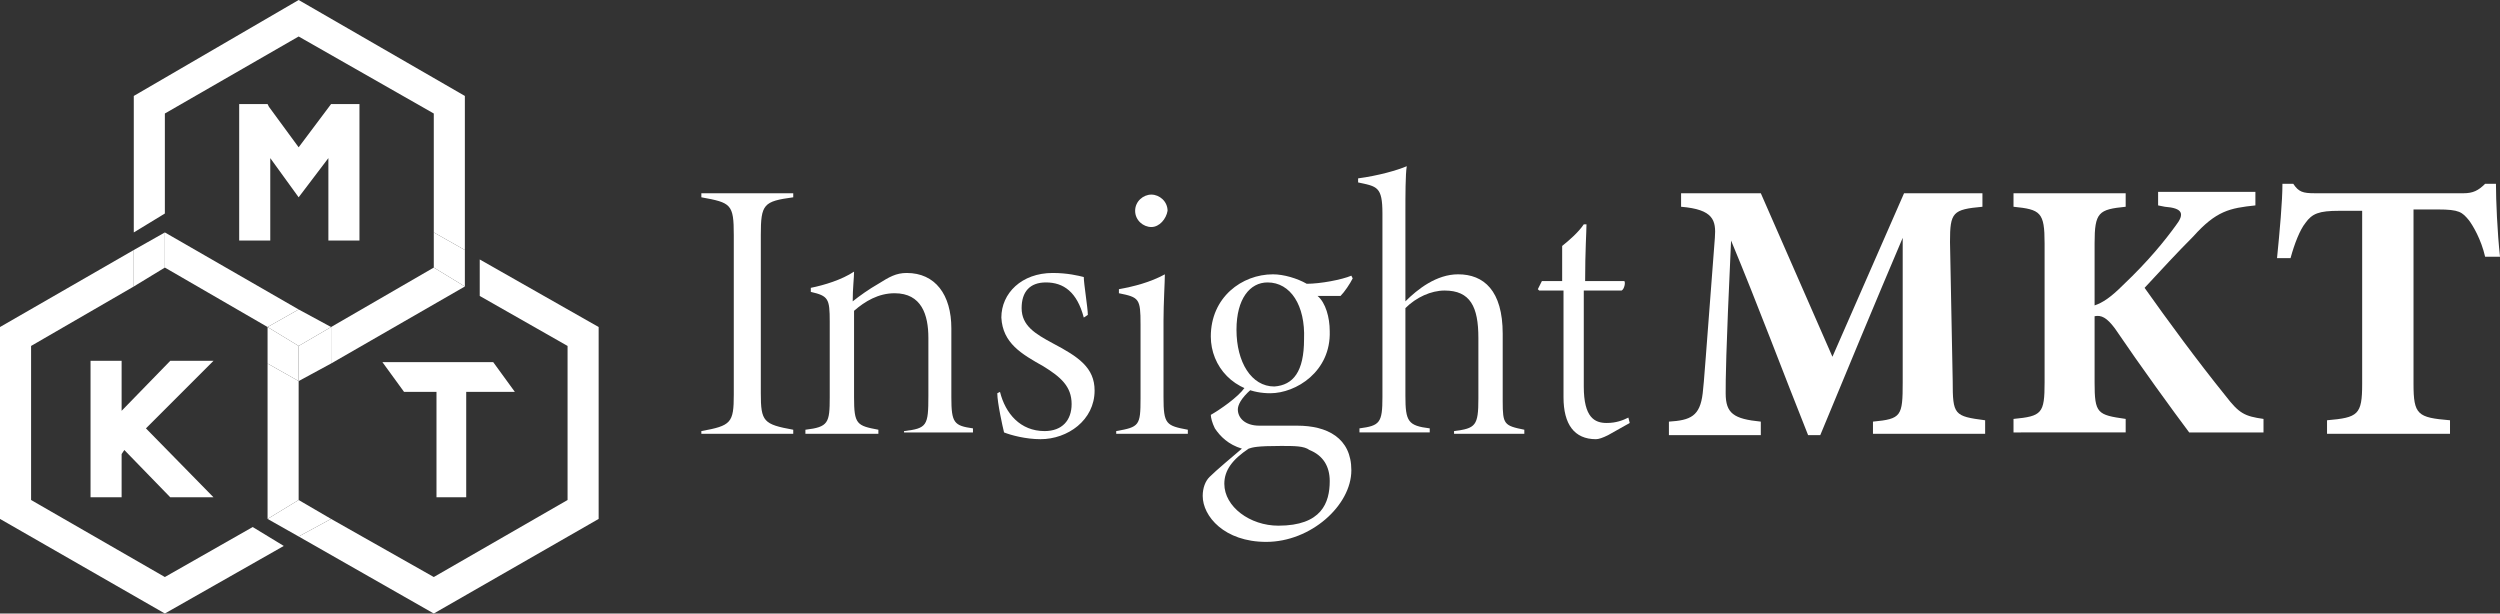
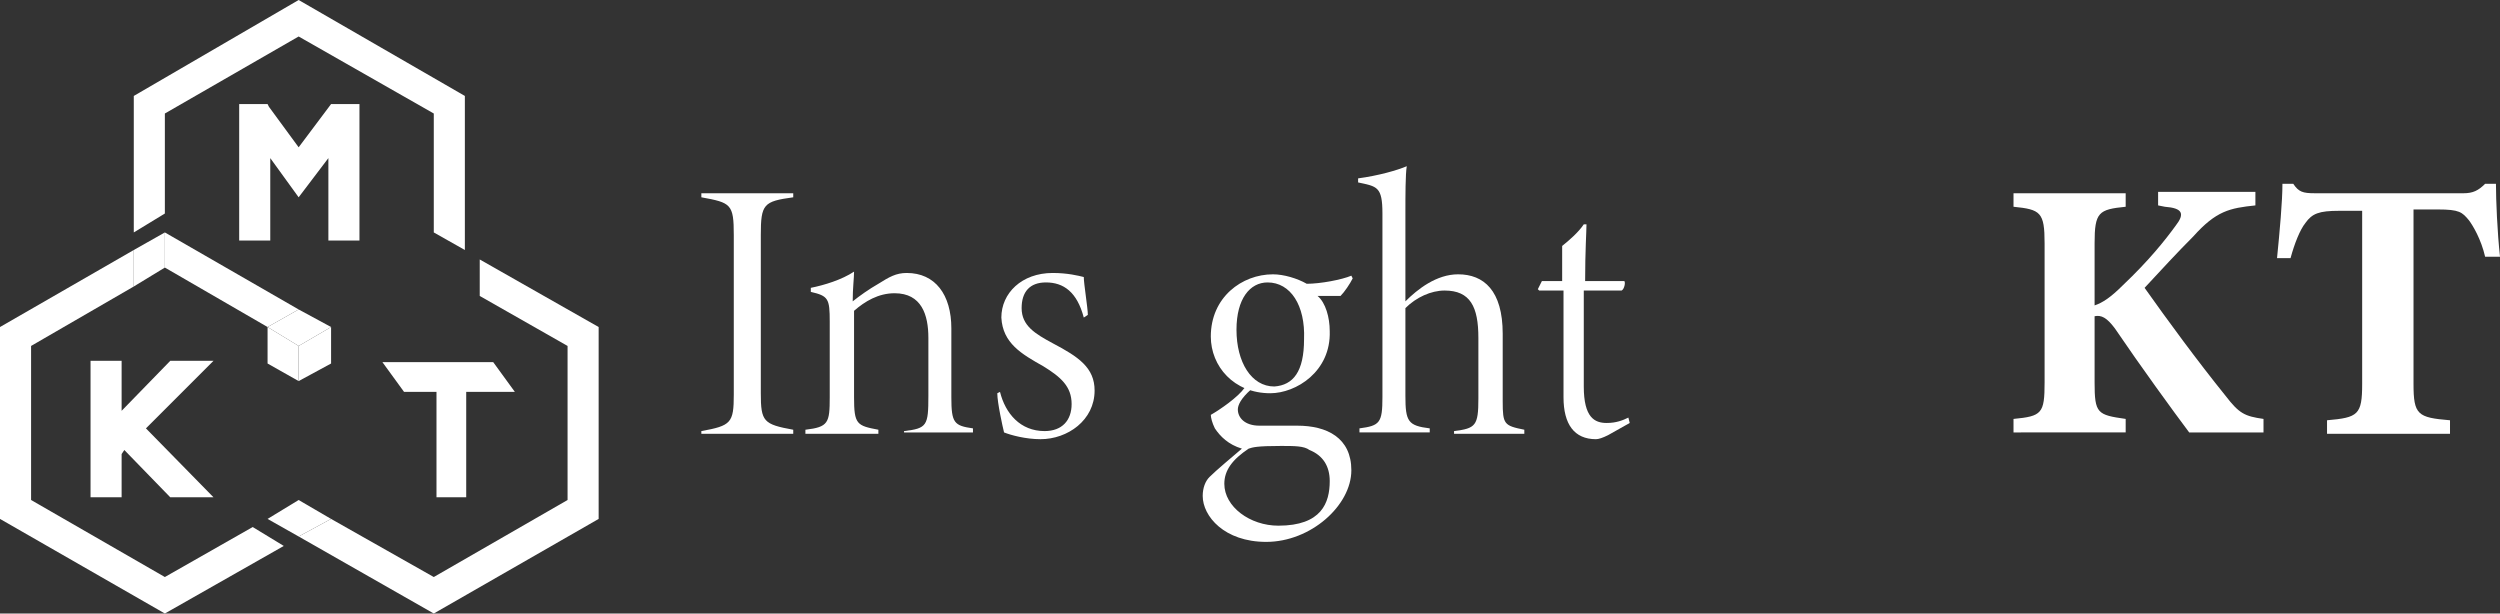
<svg xmlns="http://www.w3.org/2000/svg" version="1.1" id="Layer_1" x="0px" y="0px" width="185px" height="45.4px" viewBox="0 0 185 45.4" style="enable-background:new 0 0 185 45.4;" xml:space="preserve">
  <rect x="0" y="0" width="185" height="45.4" fill="#333333" stroke="none" />
  <style type="text/css">
	.st0{fill:#FFFFFF;}
</style>
  <g>
    <path class="st0" d="M51.9,32.2v-0.3c2.2-0.4,2.4-0.6,2.4-2.7V17.4c0-2.3-0.2-2.4-2.4-2.8v-0.3h6.8v0.3c-2.2,0.3-2.4,0.5-2.4,2.8   v11.7c0,2.1,0.2,2.3,2.4,2.7v0.3H51.9z" />
    <path class="st0" d="M66.9,32.2v-0.3c1.7-0.2,1.8-0.4,1.8-2.6V25c0-1.7-0.5-3.3-2.5-3.3c-1.2,0-2.2,0.6-3,1.3v6.4   c0,2,0.2,2.1,1.8,2.4v0.3h-5.4v-0.3c1.7-0.2,1.8-0.5,1.8-2.4v-5.6c0-1.7-0.1-1.9-1.4-2.2v-0.3c1-0.2,2.3-0.6,3.2-1.2   c0,0.5-0.1,1.2-0.1,2.2c0.5-0.4,1.2-0.9,1.9-1.3c0.8-0.5,1.3-0.8,2.1-0.8c2.1,0,3.3,1.6,3.3,4.1v5.1c0,1.9,0.2,2.1,1.6,2.3v0.3   H66.9z" />
    <path class="st0" d="M80.2,23.5c-0.5-1.9-1.5-2.6-2.8-2.6c-1.2,0-1.8,0.7-1.8,1.9c0,1.3,1,1.9,2.3,2.6c1.9,1,3.1,1.8,3.1,3.5   c0,2.2-2,3.6-4,3.6c-1.1,0-2.2-0.3-2.7-0.5c-0.1-0.4-0.5-2.2-0.5-2.9L74,29c0.4,1.6,1.5,2.9,3.3,2.9c1.3,0,2-0.8,2-2   c0-1.3-0.8-2-2.1-2.8c-1.6-0.9-3-1.7-3.1-3.6c0-1.8,1.5-3.3,3.8-3.3c1.1,0,1.9,0.2,2.3,0.3c0,0.5,0.3,2.3,0.3,2.8L80.2,23.5z" />
-     <path class="st0" d="M82.6,32.2v-0.3c1.7-0.3,1.8-0.4,1.8-2.4v-5.5c0-1.9-0.1-2-1.6-2.3v-0.3c1.1-0.2,2.3-0.5,3.4-1.1   c0,0.5-0.1,2.2-0.1,3.4v5.7c0,2,0.2,2.1,1.8,2.4v0.3H82.6z M85.2,16.8c-0.6,0-1.2-0.5-1.2-1.2c0-0.7,0.6-1.2,1.2-1.2   c0.6,0,1.2,0.5,1.2,1.2C86.3,16.2,85.8,16.8,85.2,16.8z" />
    <path class="st0" d="M92.6,28.8c-0.8,0.7-1,1.2-1,1.5c0,0.6,0.5,1.2,1.6,1.2c0.9,0,2,0,2.8,0c2.2,0,4,0.9,4,3.3   c0,2.6-3,5.3-6.3,5.3c-3.1,0-4.7-1.9-4.7-3.4c0-0.6,0.2-1.1,0.5-1.4c0.5-0.5,1.7-1.5,2.4-2.1c-1-0.3-1.6-0.9-2-1.5   c-0.2-0.4-0.3-0.8-0.3-1c0.7-0.4,2-1.3,2.5-2L92.6,28.8z M94,29.1c-2.7,0-4.4-2-4.4-4.2c0-2.9,2.3-4.6,4.6-4.6   c0.8,0,1.8,0.3,2.5,0.7c1,0,2.6-0.3,3.3-0.6l0.1,0.2c-0.2,0.4-0.6,1-0.9,1.3c-0.5,0-1.2,0-1.7,0c0.6,0.5,0.9,1.6,0.9,2.6   C98.5,27.5,95.9,29.1,94,29.1z M94.8,33c-1.8,0-2.1,0.1-2.4,0.2c-1.2,0.8-1.8,1.6-1.8,2.6c0,1.7,1.9,3.1,4,3.1   c3.2,0,3.8-1.7,3.8-3.3c0-1.1-0.5-1.9-1.5-2.3C96.5,33,95.8,33,94.8,33z M93.8,20.9c-1.3,0-2.3,1.2-2.3,3.5c0,2.4,1.1,4.2,2.8,4.2   c1.4-0.1,2.2-1.1,2.2-3.5C96.6,22.6,95.5,20.9,93.8,20.9z" />
    <path class="st0" d="M107.6,32.2v-0.3c1.6-0.2,1.8-0.4,1.8-2.4V25c0-2.3-0.6-3.5-2.5-3.5c-1,0-2.1,0.5-2.9,1.3v6.5   c0,1.9,0.2,2.2,1.8,2.4v0.3h-5.2v-0.3c1.5-0.2,1.7-0.4,1.7-2.3V15.8c0-2-0.4-2-1.8-2.3v-0.3c1.5-0.2,2.9-0.6,3.6-0.9   c-0.1,0.6-0.1,2.2-0.1,3.4v6.6c0.9-0.9,2.3-2,3.9-2c1.9,0,3.3,1.2,3.3,4.4v5c0,1.7,0.1,1.8,1.6,2.1v0.3H107.6z" />
    <path class="st0" d="M119,32.2c-0.4,0.2-0.7,0.3-0.9,0.3c-1.6,0-2.4-1.1-2.4-3.1v-7.9h-1.8l-0.1-0.1l0.3-0.6h1.5v-2.6   c0.5-0.4,1.2-1,1.6-1.6l0.2,0c0,0.5-0.1,2-0.1,4.2h2.9c0.1,0.1,0,0.6-0.2,0.7h-2.8v7.1c0,2.3,0.8,2.7,1.7,2.7   c0.7,0,1.2-0.2,1.6-0.4l0.1,0.4L119,32.2z" />
-     <path class="st0" d="M138.6,32.2v-1c2.1-0.2,2.2-0.4,2.2-2.9l0-10.7c-2,4.7-4.2,10-6.1,14.6h-0.9c-1.8-4.5-3.7-9.6-5.7-14.4   c-0.4,8.6-0.4,10.3-0.4,11.3c0,1.5,0.6,1.9,2.6,2.1v1h-6.8v-1c1.6-0.1,2.3-0.4,2.5-2.1c0.1-0.8,0.2-2.4,0.9-11.5   c0.1-1.3-0.1-2.1-2.5-2.3v-1h5.9l5.3,12.1l5.3-12.1h5.8v1c-2.2,0.2-2.4,0.4-2.4,2.6l0.2,10.3c0,2.5,0.1,2.6,2.4,2.9v1H138.6z" />
    <path class="st0" d="M149,14.3h8.3v1c-2,0.2-2.3,0.4-2.3,2.7v4.6c0.6-0.2,1.2-0.6,2.1-1.5c1.9-1.8,3.1-3.3,3.9-4.4   c0.7-0.9,0.5-1.3-0.8-1.4l-0.5-0.1v-1h7.2v1c-1.9,0.2-2.9,0.4-4.6,2.3c-1.1,1.1-2.4,2.5-3.6,3.8c1.7,2.4,3.9,5.4,6,8   c1,1.3,1.4,1.5,2.8,1.7v1H162c-1.2-1.6-3.6-4.9-5.5-7.7c-0.6-0.8-1-1-1.5-0.9v4.9c0,2.3,0.2,2.4,2.3,2.7v1H149v-1   c2.1-0.2,2.3-0.4,2.3-2.7V18c0-2.3-0.3-2.5-2.3-2.7V14.3z" />
    <path class="st0" d="M183.9,19c-0.3-1.3-0.9-2.3-1.2-2.7c-0.5-0.6-0.7-0.8-2.3-0.8h-1.8v12.9c0,2.3,0.3,2.5,2.7,2.7v1h-9.1v-1   c2.3-0.2,2.6-0.4,2.6-2.7V15.6h-1.7c-1.5,0-2,0.2-2.5,0.9c-0.4,0.5-0.8,1.5-1.1,2.6h-1c0.2-2,0.4-4.2,0.4-5.5h0.8   c0.4,0.6,0.7,0.7,1.6,0.7h11c0.7,0,1.1-0.2,1.6-0.7h0.8c0,1.2,0.1,3.6,0.3,5.4L183.9,19z" />
  </g>
  <g>
    <polygon class="st0" points="22.1,10.9 19.9,7.9 19.8,7.7 17.7,7.7 17.7,17.8 19.8,17.8 20,17.8 20,11.7 22.1,14.6 24.3,11.7    24.3,17.8 24.5,17.8 26.6,17.8 26.6,7.7 24.5,7.7  " />
    <polygon class="st0" points="10.8,31.7 15.8,26.7 12.6,26.7 9,30.4 9,26.7 6.7,26.7 6.7,36.8 9,36.8 9,33.6 9.2,33.3 12.6,36.8    15.8,36.8  " />
    <polygon class="st0" points="29.9,29 32.3,29 32.3,36.8 34.5,36.8 34.5,29 38.1,29 36.5,26.8 28.3,26.8  " />
    <g>
      <polygon class="st0" points="22.1,37 22.1,28.2 22.1,28.2 22.1,37 19.8,38.4 22.1,39.7 24.5,38.4   " />
      <polygon class="st0" points="12.2,42.7 2.3,37 2.3,25.6 9.9,21.2 9.9,21.2 9.9,18.5 0,24.2 0,38.4 12.2,45.4 21,40.4 18.7,39       " />
-       <polygon class="st0" points="19.8,38.4 19.8,38.4 22.1,37 22.1,28.2 19.8,26.9   " />
      <polygon class="st0" points="9.9,21.2 12.2,19.8 19.8,24.2 19.8,24.2 12.2,19.8 12.2,17.2 12.2,17.2 9.9,18.5 9.9,21.2   " />
      <polygon class="st0" points="22.1,0 9.9,7.1 9.9,17.2 12.2,15.8 12.2,8.4 22.1,2.7 32.1,8.4 32.1,17.2 34.4,18.5 34.4,7.1   " />
-       <polygon class="st0" points="32.1,19.8 24.5,24.2 24.5,24.2 32.1,19.8 34.4,21.2 34.4,21.2 34.4,18.5 32.1,17.2   " />
      <polygon class="st0" points="35.5,19.2 35.5,21.9 42,25.6 42,37 32.1,42.7 24.5,38.4 22.1,39.7 32.1,45.4 44.3,38.4 44.3,24.2       " />
      <polygon class="st0" points="24.5,24.2 24.5,24.2 22.1,25.6 19.8,24.2 19.8,24.2 22.1,25.6 22.1,28.2 22.1,28.2 22.1,25.6   " />
      <polygon class="st0" points="19.8,24.2 19.8,24.2 19.8,26.9 22.1,28.2 22.1,25.6   " />
-       <polygon class="st0" points="24.5,24.2 24.5,24.2 24.5,26.9 34.4,21.2 32.1,19.8   " />
      <polygon class="st0" points="24.5,26.9 24.5,24.2 24.5,24.2 22.1,25.6 22.1,28.2 22.1,28.2   " />
      <polygon class="st0" points="12.2,17.2 12.2,19.8 19.8,24.2 22.1,22.9   " />
      <polygon class="st0" points="24.5,24.2 22.1,22.9 19.8,24.2 22.1,25.6   " />
    </g>
  </g>
</svg>